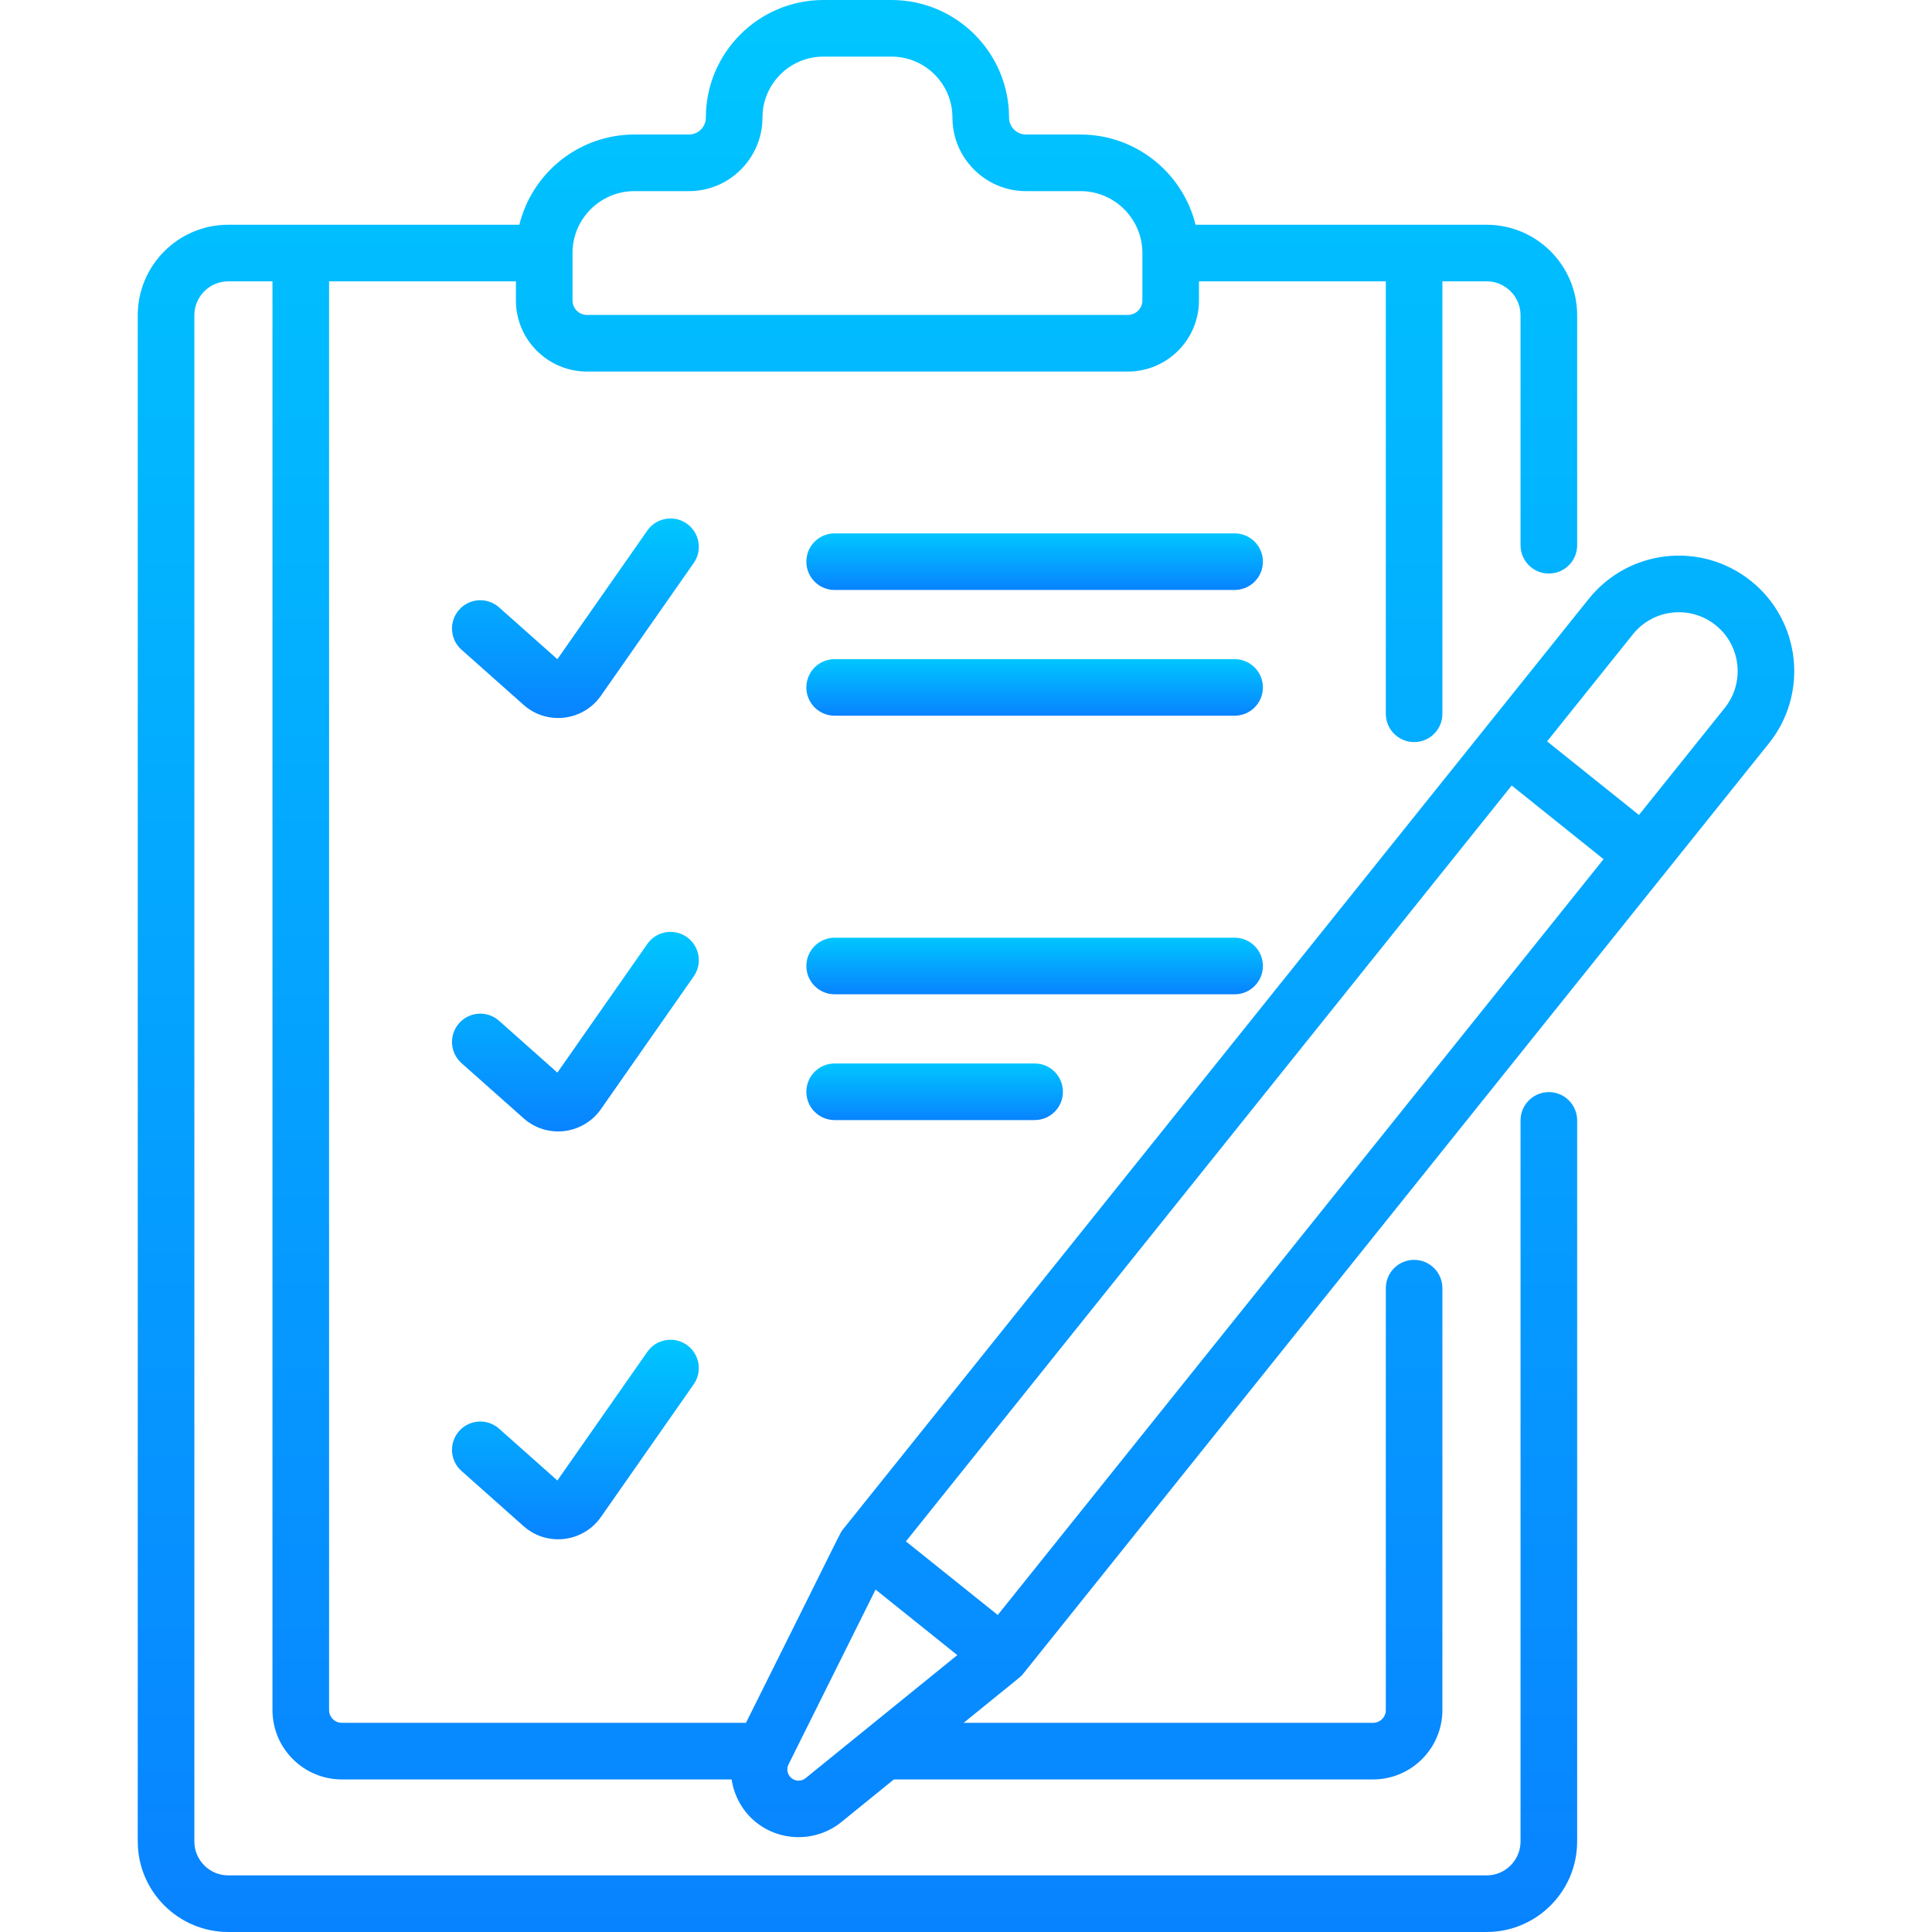
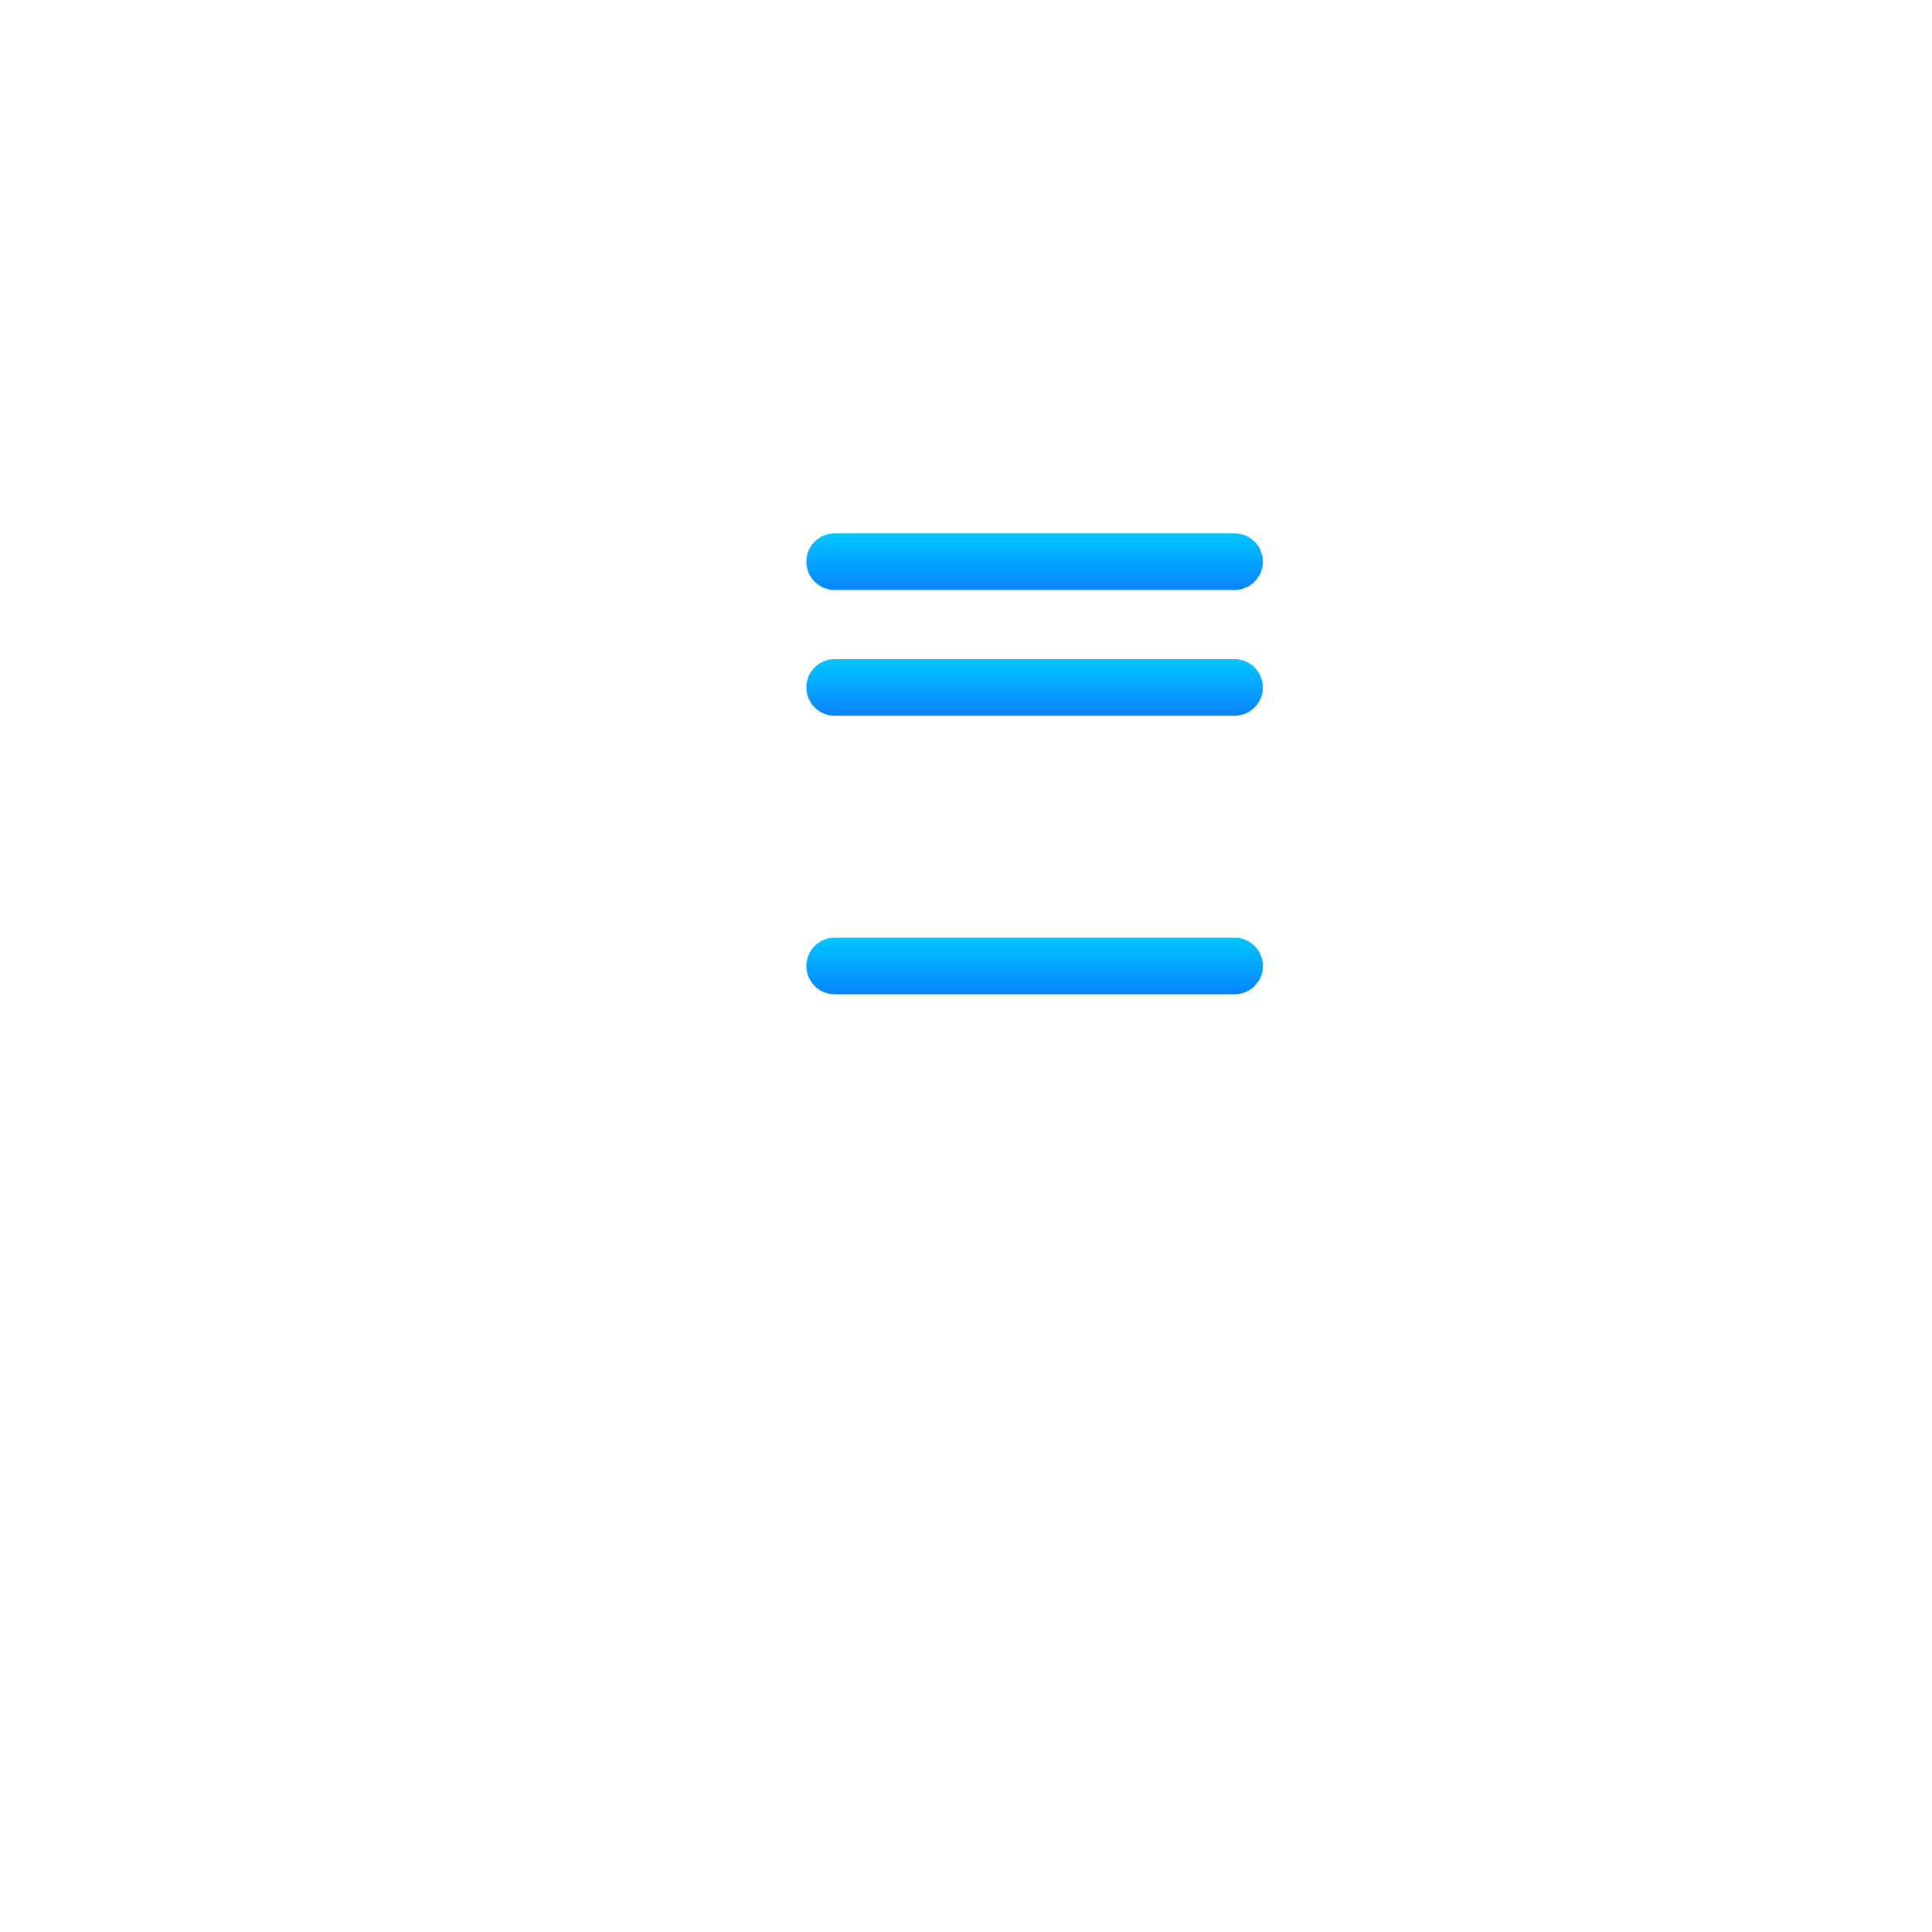
<svg xmlns="http://www.w3.org/2000/svg" width="60" height="60" viewBox="0 0 60 60" fill="none">
-   <path d="M21.327 16.261C20.93 15.982 20.381 16.079 20.103 16.477L17.31 20.472L15.5 18.863C15.137 18.54 14.581 18.573 14.259 18.936C13.937 19.299 13.969 19.854 14.332 20.177L16.259 21.889C16.986 22.536 18.109 22.397 18.662 21.607L21.544 17.485C21.822 17.087 21.725 16.539 21.327 16.261Z" fill="url(#paint0_linear_576_19819)" />
-   <path d="M21.327 29.099C20.929 28.821 20.381 28.918 20.103 29.316L17.31 33.311L15.5 31.702C15.137 31.379 14.582 31.412 14.259 31.775C13.937 32.138 13.969 32.693 14.332 33.016L16.259 34.728C16.986 35.375 18.109 35.236 18.662 34.446L21.544 30.323C21.822 29.925 21.725 29.378 21.327 29.099Z" fill="url(#paint1_linear_576_19819)" />
-   <path d="M21.327 41.766C20.93 41.488 20.381 41.585 20.103 41.983L17.31 45.978L15.5 44.369C15.137 44.046 14.581 44.079 14.259 44.442C13.937 44.804 13.969 45.36 14.332 45.682L16.259 47.395C16.986 48.041 18.109 47.903 18.662 47.113L21.544 42.99C21.822 42.592 21.725 42.044 21.327 41.766Z" fill="url(#paint2_linear_576_19819)" />
  <path d="M38.342 16.564H25.921C25.435 16.564 25.042 16.957 25.042 17.443C25.042 17.928 25.435 18.322 25.921 18.322H38.342C38.827 18.322 39.221 17.928 39.221 17.443C39.221 16.957 38.827 16.564 38.342 16.564Z" fill="url(#paint3_linear_576_19819)" />
  <path d="M38.342 20.47H25.921C25.435 20.47 25.042 20.863 25.042 21.349C25.042 21.834 25.435 22.227 25.921 22.227H38.342C38.827 22.227 39.221 21.834 39.221 21.349C39.221 20.863 38.827 20.47 38.342 20.47Z" fill="url(#paint4_linear_576_19819)" />
  <path d="M39.221 30C39.221 29.515 38.827 29.121 38.342 29.121H25.921C25.435 29.121 25.042 29.515 25.042 30C25.042 30.485 25.435 30.879 25.921 30.879H38.342C38.827 30.879 39.221 30.485 39.221 30Z" fill="url(#paint5_linear_576_19819)" />
-   <path d="M25.921 33.027C25.435 33.027 25.042 33.42 25.042 33.906C25.042 34.392 25.435 34.785 25.921 34.785H32.131C32.617 34.785 33.01 34.392 33.01 33.906C33.01 33.42 32.617 33.027 32.131 33.027H25.921Z" fill="url(#paint6_linear_576_19819)" />
-   <path d="M54.38 18.044C52.834 16.804 50.579 17.053 49.34 18.599C48.452 19.707 27.8 45.474 26.185 47.489C26.073 47.628 26.242 47.345 23.167 53.504H10.616C10.398 53.504 10.22 53.326 10.22 53.108V8.737H16.022V9.33C16.022 10.548 17.013 11.539 18.231 11.539H35.027C36.245 11.539 37.235 10.548 37.235 9.33V8.737H43.038V22.167C43.038 22.652 43.431 23.046 43.917 23.046C44.402 23.046 44.795 22.652 44.795 22.167V8.737H46.168C46.749 8.737 47.222 9.21 47.222 9.791V16.934C47.222 17.419 47.615 17.812 48.101 17.812C48.586 17.812 48.98 17.419 48.98 16.934V9.791C48.98 8.241 47.718 6.98 46.168 6.98H37.129C36.733 5.373 35.282 4.178 33.555 4.178H31.864C31.573 4.178 31.337 3.942 31.337 3.651C31.337 1.638 29.699 0 27.686 0H25.572C23.559 0 21.921 1.638 21.921 3.651C21.921 3.942 21.684 4.178 21.394 4.178H19.702C17.976 4.178 16.524 5.373 16.129 6.979H7.09C5.539 6.979 4.278 8.241 4.278 9.791V57.188C4.278 58.739 5.539 60 7.09 60H46.168C47.718 60 48.98 58.739 48.98 57.188V34.795C48.98 34.309 48.586 33.916 48.101 33.916C47.615 33.916 47.222 34.309 47.222 34.795V57.188C47.222 57.769 46.749 58.242 46.168 58.242H7.09C6.508 58.242 6.036 57.769 6.036 57.188V9.791C6.036 9.21 6.508 8.737 7.09 8.737H8.462V53.108C8.462 54.295 9.428 55.262 10.616 55.262H22.721C22.798 55.773 23.059 56.256 23.482 56.595C24.249 57.209 25.361 57.208 26.127 56.587L27.76 55.262H42.642C43.829 55.262 44.795 54.295 44.795 53.108V40.005C44.795 39.519 44.402 39.126 43.917 39.126C43.431 39.126 43.038 39.519 43.038 40.005V53.108C43.038 53.326 42.86 53.504 42.642 53.504H29.928C31.742 52.023 31.677 52.104 31.781 51.974C33.397 49.958 54.049 24.191 54.936 23.084C56.172 21.541 55.923 19.28 54.38 18.044ZM17.78 7.858C17.78 6.799 18.642 5.936 19.702 5.936H21.394C22.654 5.936 23.679 4.911 23.679 3.651C23.679 2.607 24.528 1.758 25.572 1.758H27.686C28.73 1.758 29.579 2.607 29.579 3.651C29.579 4.911 30.604 5.936 31.864 5.936H33.555C34.615 5.936 35.478 6.799 35.478 7.858V9.33C35.478 9.579 35.275 9.781 35.027 9.781H18.231C17.982 9.781 17.78 9.579 17.78 9.33V7.858ZM25.019 55.222C24.893 55.325 24.709 55.325 24.582 55.223C24.455 55.121 24.415 54.942 24.488 54.796L27.192 49.366L29.73 51.401L25.019 55.222ZM30.986 50.155L28.134 47.869L46.947 24.395L49.8 26.682L30.986 50.155ZM53.564 21.985L50.899 25.31L48.046 23.024L50.712 19.698C51.344 18.909 52.494 18.785 53.281 19.415C54.068 20.046 54.194 21.198 53.564 21.985Z" fill="url(#paint7_linear_576_19819)" />
  <defs>
    <linearGradient id="paint0_linear_576_19819" x1="17.87" y1="16.102" x2="17.87" y2="22.298" gradientUnits="userSpaceOnUse">
      <stop stop-color="#00C6FF" />
      <stop offset="1" stop-color="#0883FF" />
    </linearGradient>
    <linearGradient id="paint1_linear_576_19819" x1="17.87" y1="28.941" x2="17.87" y2="35.137" gradientUnits="userSpaceOnUse">
      <stop stop-color="#00C6FF" />
      <stop offset="1" stop-color="#0883FF" />
    </linearGradient>
    <linearGradient id="paint2_linear_576_19819" x1="17.87" y1="41.607" x2="17.87" y2="47.804" gradientUnits="userSpaceOnUse">
      <stop stop-color="#00C6FF" />
      <stop offset="1" stop-color="#0883FF" />
    </linearGradient>
    <linearGradient id="paint3_linear_576_19819" x1="32.131" y1="16.564" x2="32.131" y2="18.322" gradientUnits="userSpaceOnUse">
      <stop stop-color="#00C6FF" />
      <stop offset="1" stop-color="#0883FF" />
    </linearGradient>
    <linearGradient id="paint4_linear_576_19819" x1="32.131" y1="20.47" x2="32.131" y2="22.227" gradientUnits="userSpaceOnUse">
      <stop stop-color="#00C6FF" />
      <stop offset="1" stop-color="#0883FF" />
    </linearGradient>
    <linearGradient id="paint5_linear_576_19819" x1="32.131" y1="29.121" x2="32.131" y2="30.879" gradientUnits="userSpaceOnUse">
      <stop stop-color="#00C6FF" />
      <stop offset="1" stop-color="#0883FF" />
    </linearGradient>
    <linearGradient id="paint6_linear_576_19819" x1="29.026" y1="33.027" x2="29.026" y2="34.785" gradientUnits="userSpaceOnUse">
      <stop stop-color="#00C6FF" />
      <stop offset="1" stop-color="#0883FF" />
    </linearGradient>
    <linearGradient id="paint7_linear_576_19819" x1="30" y1="0" x2="30" y2="60" gradientUnits="userSpaceOnUse">
      <stop stop-color="#00C6FF" />
      <stop offset="1" stop-color="#0883FF" />
    </linearGradient>
  </defs>
</svg>